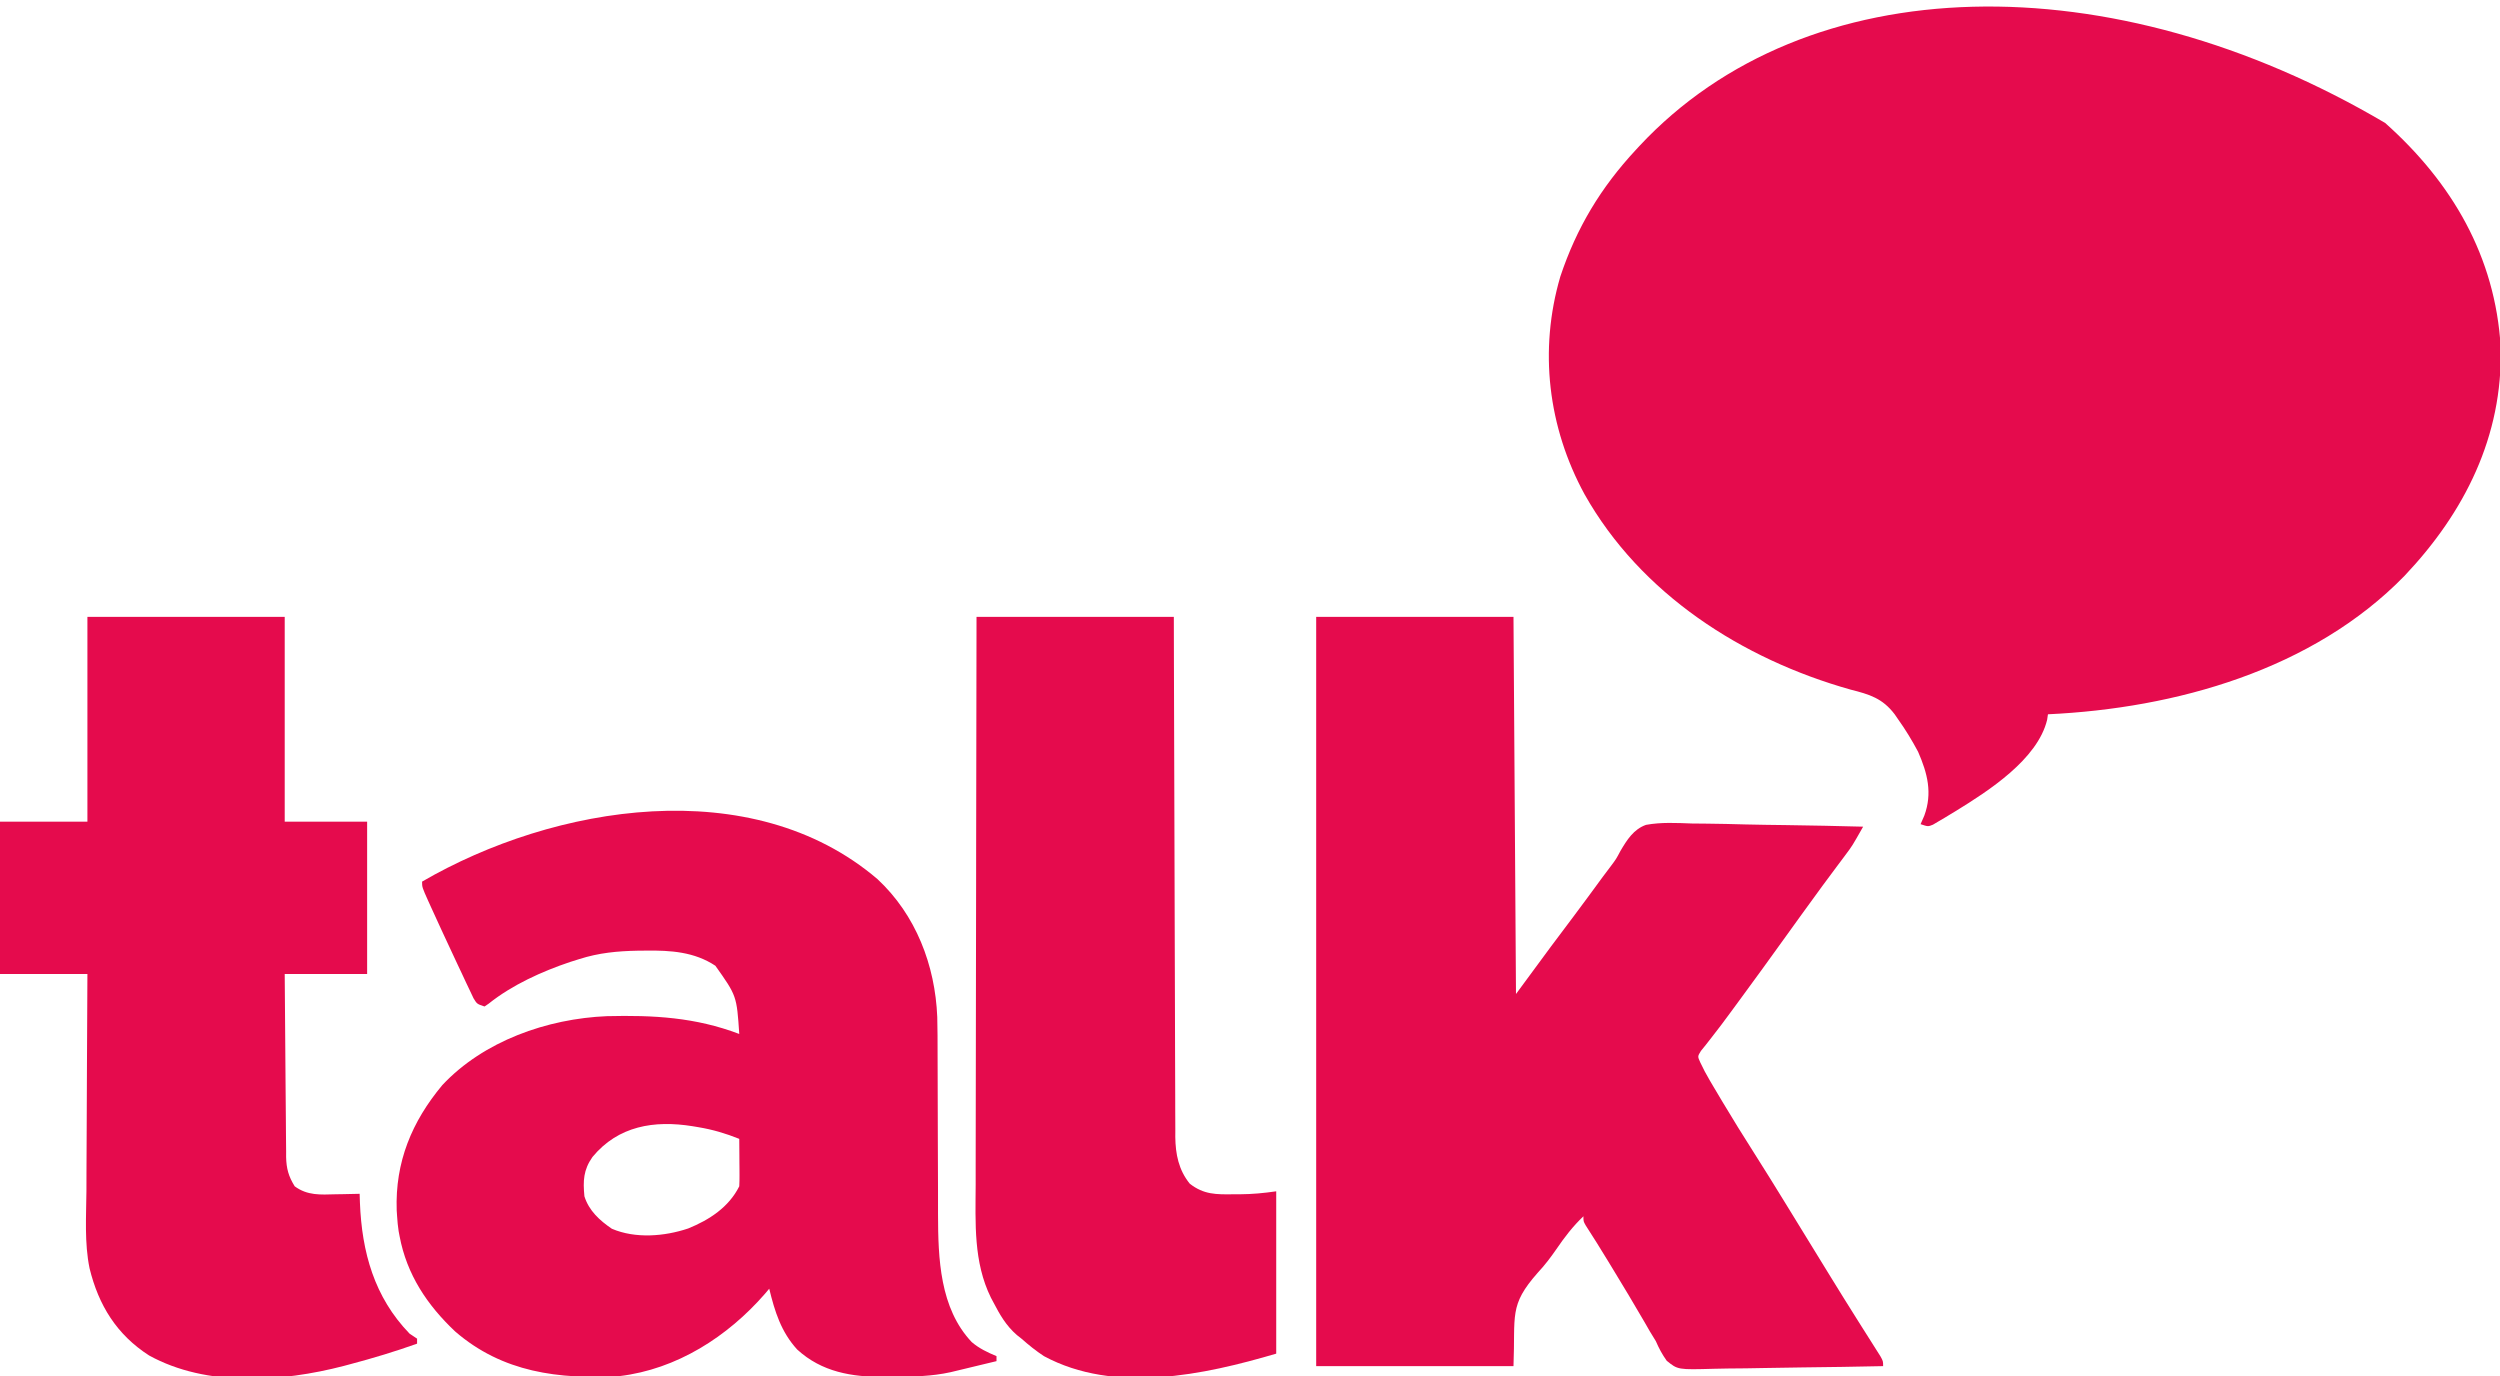
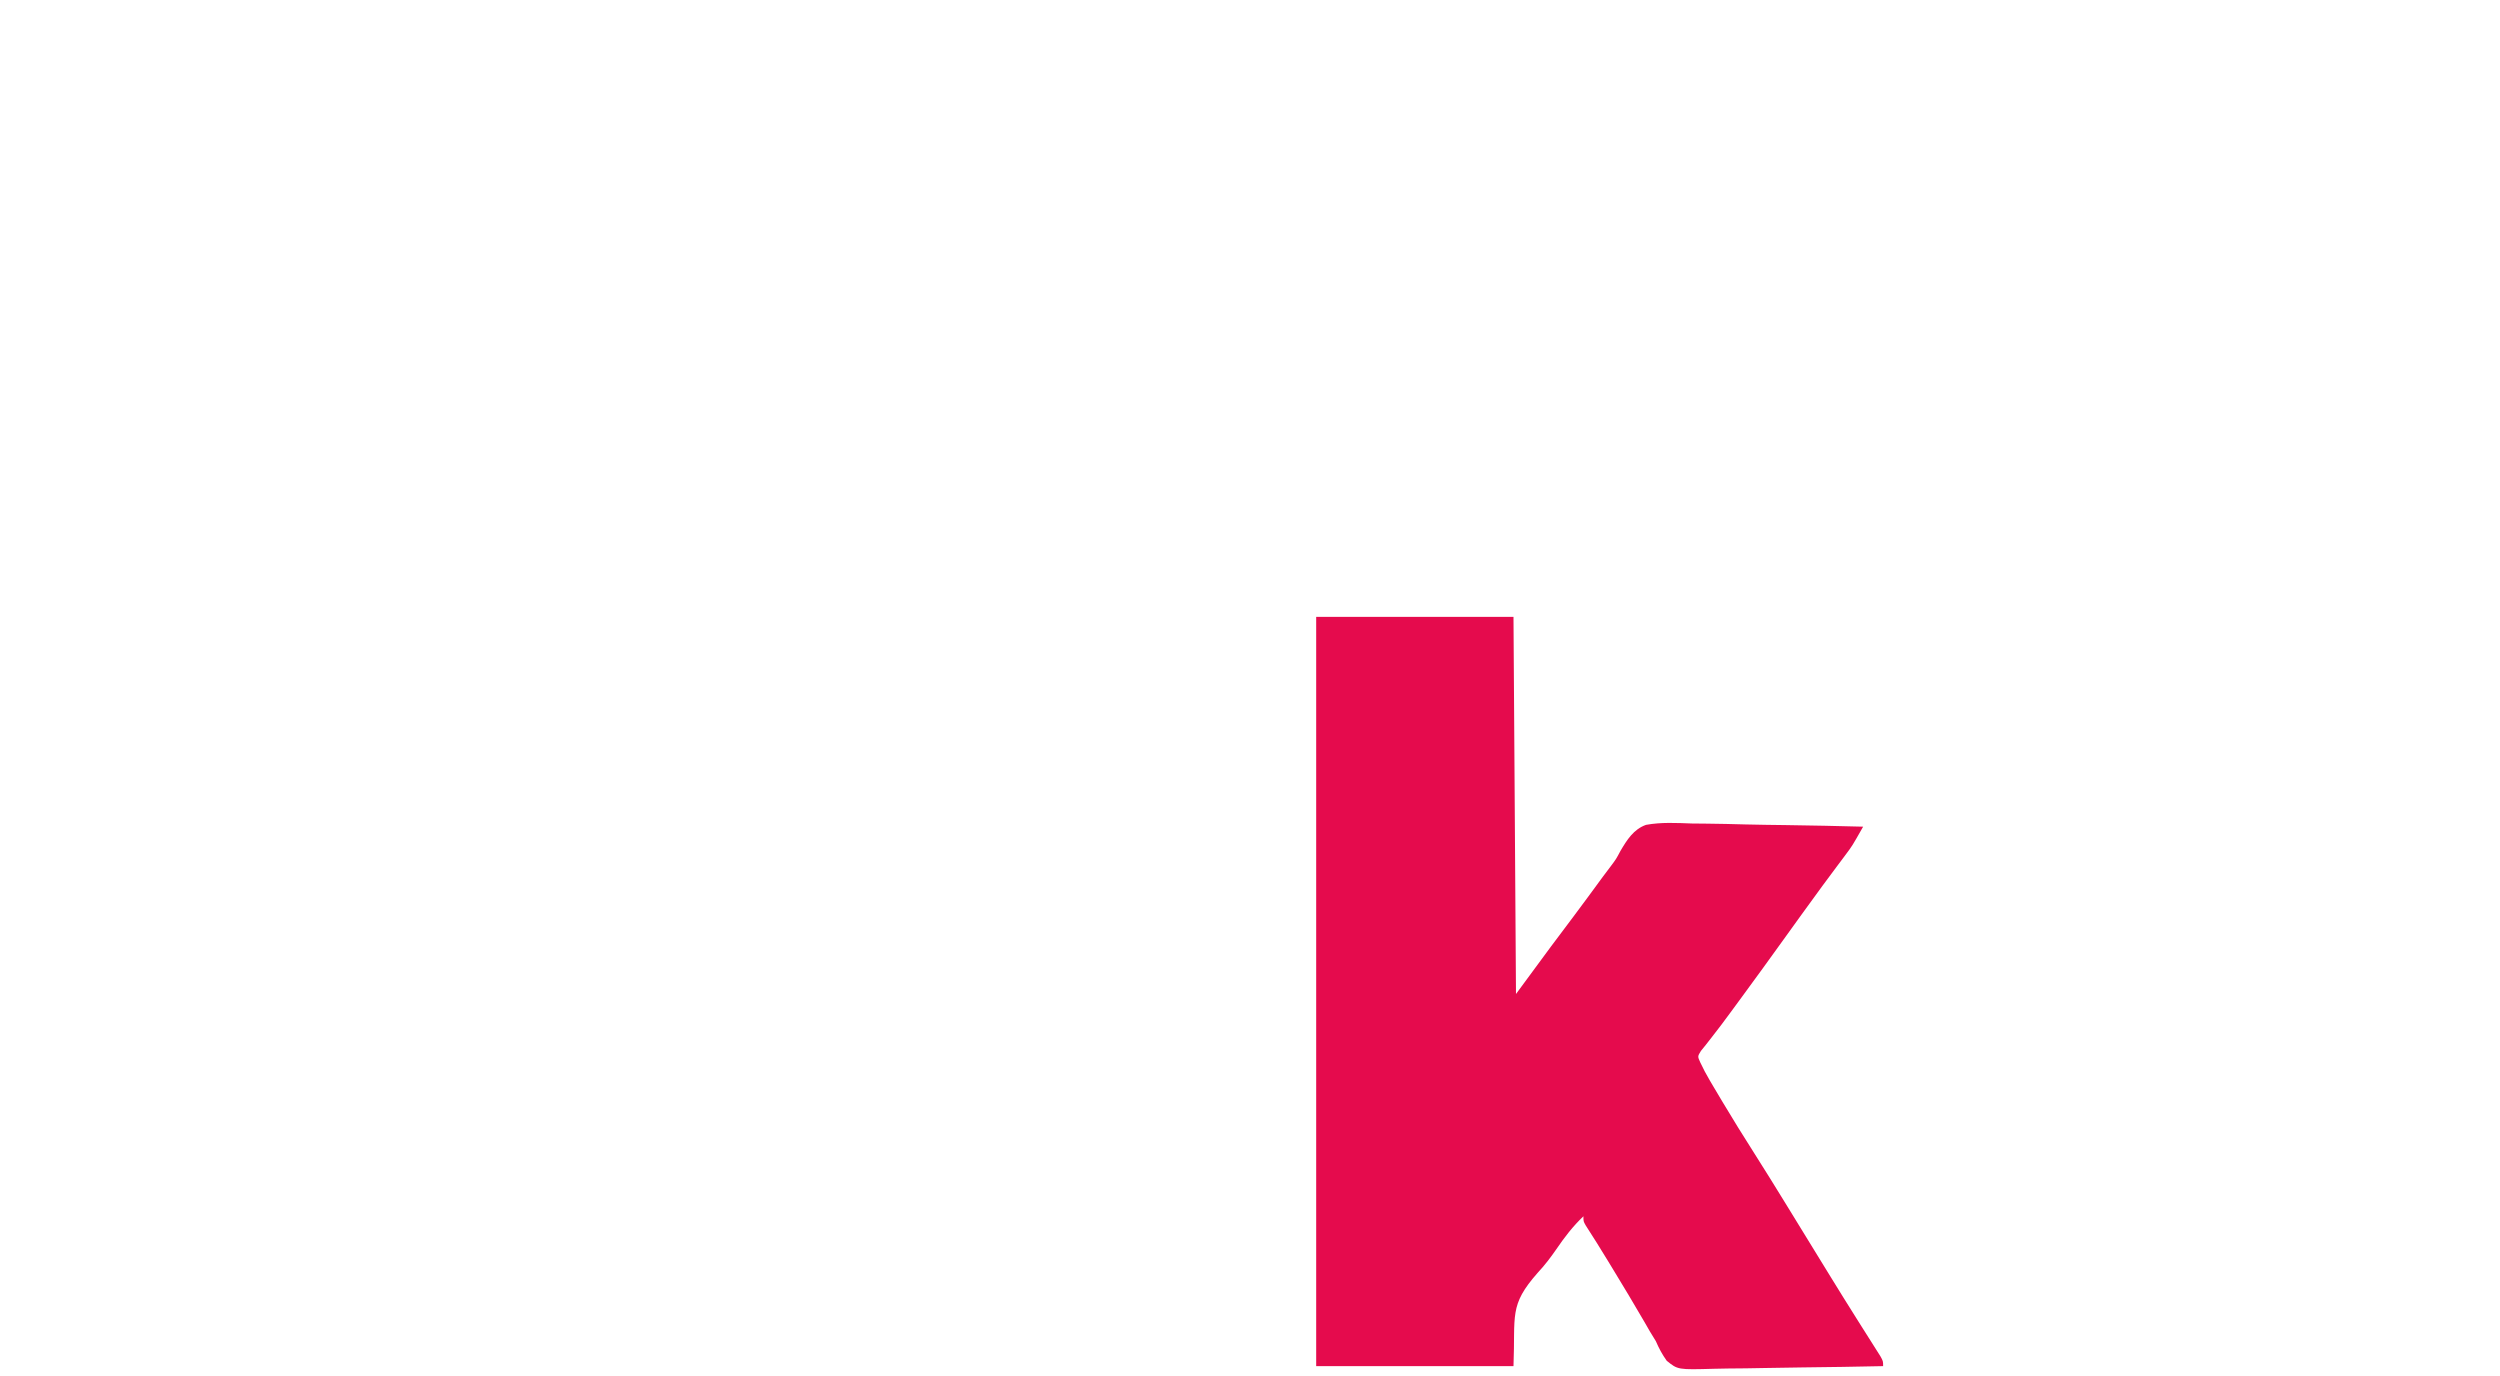
<svg xmlns="http://www.w3.org/2000/svg" version="1.1" width="1001" height="551">
-   <path d="M0 0 C26.769 23.85 44.11 53.51 46.256 89.81 C47.116 125.456 31.827 155.913 7.738 181.333 C-28.96 219.006 -83.931 234.383 -135.025 236.759 C-135.188 237.858 -135.188 237.858 -135.354 238.978 C-139.186 254.842 -158.909 267.479 -171.816 275.427 C-172.545 275.867 -173.274 276.306 -174.025 276.759 C-174.832 277.25 -175.638 277.742 -176.469 278.248 C-177.266 278.715 -178.063 279.183 -178.885 279.666 C-179.606 280.092 -180.328 280.518 -181.071 280.957 C-183.025 281.759 -183.025 281.759 -186.025 280.759 C-185.53 279.625 -185.035 278.491 -184.525 277.322 C-181.219 268.29 -183.251 260.386 -187.025 251.759 C-189.439 247.235 -192.041 242.929 -195.025 238.759 C-195.487 238.088 -195.949 237.417 -196.425 236.726 C-201.281 230.355 -206.443 228.802 -214.025 226.884 C-257.417 214.677 -298.053 188.641 -320.554 148.699 C-335.199 121.802 -338.917 90.981 -330.271 61.498 C-323.75 41.932 -314.059 25.862 -300.025 10.759 C-299.565 10.261 -299.105 9.762 -298.631 9.248 C-231.591 -62.646 -109.357 -64.543 0 0 Z " fill="#E50B4D" transform="translate(955.025,49.241)" />
  <path d="M0 0 C26.07 0 52.14 0 79 0 C79.33 49.83 79.66 99.66 80 151 C84.62 144.73 89.24 138.46 94 132 C100 124 100 124 102.93 120.105 C106.912 114.796 110.837 109.443 114.754 104.084 C115.833 102.613 116.93 101.156 118.046 99.713 C120.094 96.98 120.094 96.98 121.822 93.726 C124.395 89.356 127.093 85.022 132.067 83.274 C138.146 82.157 144.299 82.508 150.445 82.73 C152.426 82.755 154.407 82.773 156.389 82.786 C161.576 82.836 166.758 82.963 171.944 83.107 C177.246 83.241 182.548 83.3 187.852 83.365 C198.236 83.504 208.618 83.726 219 84 C214.651 91.672 214.651 91.672 212.004 95.207 C211.452 95.949 210.9 96.691 210.332 97.455 C209.748 98.233 209.164 99.011 208.562 99.812 C207.304 101.505 206.046 103.197 204.789 104.891 C204.155 105.743 203.521 106.596 202.868 107.475 C200.027 111.315 197.229 115.186 194.438 119.062 C193.905 119.801 193.373 120.539 192.824 121.3 C191.215 123.533 189.607 125.766 188 128 C181.872 136.515 175.736 145.023 169.51 153.467 C168.309 155.095 167.111 156.724 165.914 158.356 C163.412 161.764 160.9 165.154 158.27 168.465 C157.521 169.425 156.772 170.386 156 171.375 C155.361 172.166 154.721 172.958 154.062 173.773 C152.694 175.981 152.694 175.981 153.77 178.35 C154.94 180.871 156.203 183.241 157.617 185.633 C158.135 186.511 158.653 187.389 159.187 188.294 C159.744 189.228 160.301 190.162 160.875 191.125 C161.457 192.106 162.04 193.086 162.639 194.097 C166.747 200.982 170.969 207.786 175.276 214.547 C179.498 221.18 183.634 227.863 187.75 234.562 C188.425 235.66 189.099 236.758 189.794 237.889 C191.863 241.259 193.932 244.629 196 248 C198.686 252.376 201.374 256.751 204.062 261.125 C204.713 262.185 205.364 263.244 206.034 264.336 C209.441 269.875 212.871 275.398 216.34 280.898 C217.038 282.007 217.736 283.115 218.455 284.257 C219.793 286.379 221.135 288.498 222.481 290.614 C223.372 292.027 223.372 292.027 224.281 293.469 C224.808 294.298 225.334 295.128 225.877 295.982 C227 298 227 298 227 300 C216.169 300.232 205.339 300.41 194.506 300.518 C189.475 300.57 184.446 300.641 179.417 300.754 C174.56 300.863 169.705 300.923 164.847 300.949 C162.997 300.967 161.146 301.003 159.297 301.057 C144.799 301.464 144.799 301.464 140.351 297.844 C138.533 295.288 137.24 292.873 136 290 C135.225 288.694 134.436 287.395 133.621 286.113 C132.89 284.848 132.162 283.581 131.438 282.312 C127.276 275.133 123.007 268.023 118.688 260.938 C118.101 259.974 117.514 259.011 116.91 258.019 C113.947 253.163 110.961 248.33 107.859 243.561 C107 242 107 242 107 240 C102.776 244.015 99.449 248.36 96.174 253.167 C93.861 256.517 91.5 259.617 88.719 262.594 C77.099 275.763 79.818 279.538 79 300 C52.93 300 26.86 300 0 300 C0 201 0 102 0 0 Z " fill="#E50B4D" transform="translate(527,247)" />
-   <path d="M0 0 C15.352 14.295 23.089 34.453 23.923 55.203 C24.045 60.101 24.063 64.997 24.055 69.896 C24.051 73.161 24.065 76.426 24.084 79.692 C24.126 87.795 24.138 95.899 24.15 104.003 C24.161 110.876 24.185 117.749 24.225 124.623 C24.238 127.811 24.234 130.999 24.229 134.187 C24.276 151.818 24.889 171.786 37.73 185.363 C40.787 187.958 43.957 189.436 47.645 190.988 C47.645 191.648 47.645 192.308 47.645 192.988 C44.27 193.804 40.895 194.615 37.52 195.426 C36.093 195.771 36.093 195.771 34.637 196.123 C33.709 196.345 32.78 196.568 31.824 196.797 C30.976 197.001 30.127 197.205 29.253 197.416 C21.631 199.089 14.301 199.207 6.52 199.238 C4.636 199.269 4.636 199.269 2.715 199.301 C-10.247 199.355 -22.315 197.37 -32.168 188.324 C-38.606 181.275 -41.141 173.116 -43.355 163.988 C-43.927 164.666 -44.498 165.344 -45.086 166.043 C-60.03 183.197 -80.355 196.244 -103.355 198.988 C-127.606 200.317 -150.14 197.535 -169.125 181.094 C-180.32 170.526 -188.473 158.318 -191.355 142.988 C-191.484 142.306 -191.613 141.624 -191.746 140.922 C-192.051 138.939 -192.23 136.99 -192.355 134.988 C-192.408 134.205 -192.461 133.421 -192.516 132.613 C-193.178 113.271 -186.47 97.122 -174.262 82.477 C-157.704 64.776 -132.184 55.862 -108.387 54.864 C-89.701 54.407 -72.963 55.305 -55.355 61.988 C-56.375 46.722 -56.375 46.722 -64.918 34.676 C-73.325 29.105 -82.837 28.481 -92.668 28.613 C-93.768 28.623 -94.868 28.634 -96.002 28.644 C-104.164 28.8 -111.536 29.502 -119.355 31.988 C-121.218 32.574 -121.218 32.574 -123.117 33.172 C-134.412 36.974 -146.338 42.372 -155.684 49.852 C-156.235 50.227 -156.787 50.602 -157.355 50.988 C-160.355 49.988 -160.355 49.988 -161.747 47.714 C-162.218 46.715 -162.69 45.716 -163.176 44.688 C-163.707 43.574 -164.239 42.46 -164.786 41.312 C-165.352 40.1 -165.916 38.888 -166.48 37.676 C-167.059 36.45 -167.639 35.224 -168.219 33.998 C-169.948 30.336 -171.654 26.663 -173.355 22.988 C-173.846 21.931 -174.336 20.873 -174.841 19.783 C-176.126 17.001 -177.401 14.215 -178.668 11.426 C-179.046 10.595 -179.425 9.763 -179.815 8.907 C-182.355 3.233 -182.355 3.233 -182.355 0.988 C-129.486 -29.744 -50.304 -42.963 0 0 Z M-114.129 111.242 C-117.758 116.408 -117.956 120.794 -117.355 126.988 C-115.548 132.751 -111.268 136.65 -106.355 139.988 C-96.91 144.01 -85.353 143.07 -75.793 139.863 C-67.359 136.43 -59.552 131.382 -55.355 122.988 C-55.272 121.54 -55.248 120.088 -55.258 118.637 C-55.261 117.786 -55.264 116.935 -55.268 116.059 C-55.276 115.169 -55.284 114.28 -55.293 113.363 C-55.297 112.466 -55.302 111.569 -55.307 110.645 C-55.318 108.426 -55.335 106.207 -55.355 103.988 C-60.816 101.795 -65.994 100.262 -71.793 99.301 C-72.541 99.176 -73.289 99.05 -74.059 98.921 C-89.389 96.467 -103.807 98.758 -114.129 111.242 Z " fill="#E50B4D" transform="translate(351.355,352.012)" />
-   <path d="M0 0 C26.07 0 52.14 0 79 0 C79 27.06 79 54.12 79 82 C89.89 82 100.78 82 112 82 C112 102.13 112 122.26 112 143 C101.11 143 90.22 143 79 143 C79.063 153.197 79.138 163.393 79.236 173.59 C79.28 178.325 79.32 183.06 79.346 187.795 C79.372 192.366 79.413 196.937 79.463 201.508 C79.48 203.251 79.491 204.993 79.498 206.735 C79.507 209.179 79.535 211.623 79.568 214.067 C79.566 214.784 79.565 215.501 79.563 216.24 C79.65 220.872 80.552 224.068 83 228 C88.114 231.753 93.305 231.356 99.375 231.188 C100.302 231.174 101.229 231.16 102.184 231.146 C104.456 231.111 106.728 231.062 109 231 C109.056 232.74 109.056 232.74 109.113 234.516 C109.88 254.308 114.837 272.366 129 287 C129.99 287.66 130.98 288.32 132 289 C132 289.66 132 290.32 132 291 C123.226 294.133 114.381 296.806 105.375 299.188 C104.447 299.437 103.519 299.687 102.562 299.944 C77.872 306.355 47.78 308.459 24.707 295.738 C11.746 287.415 4.458 275.614 0.854 260.808 C-1.216 250.699 -0.481 240.078 -0.391 229.816 C-0.383 227.304 -0.377 224.792 -0.373 222.28 C-0.36 216.384 -0.328 210.488 -0.288 204.591 C-0.239 197.206 -0.217 189.821 -0.195 182.436 C-0.153 169.29 -0.082 156.145 0 143 C-11.55 143 -23.1 143 -35 143 C-35 122.87 -35 102.74 -35 82 C-23.45 82 -11.9 82 0 82 C0 54.94 0 27.88 0 0 Z " fill="#E50B4D" transform="translate(35,247)" />
-   <path d="M0 0 C26.07 0 52.14 0 79 0 C79.015 6.466 79.029 12.932 79.044 19.594 C79.094 40.939 79.161 62.285 79.236 83.631 C79.281 96.575 79.32 109.519 79.346 122.463 C79.369 133.746 79.403 145.028 79.449 156.311 C79.473 162.285 79.491 168.258 79.498 174.231 C79.504 179.856 79.524 185.481 79.554 191.106 C79.563 193.168 79.567 195.23 79.565 197.291 C79.563 200.113 79.58 202.934 79.601 205.755 C79.596 206.566 79.592 207.376 79.587 208.211 C79.672 215.161 80.941 221.454 85.375 226.938 C90.989 231.349 95.998 231.283 102.875 231.188 C103.748 231.187 104.62 231.186 105.52 231.186 C110.527 231.152 114.968 230.719 120 230 C120 251.45 120 272.9 120 295 C91.109 303.497 55.317 311.273 27 296 C23.774 293.886 20.884 291.555 18 289 C17.397 288.524 16.793 288.049 16.172 287.559 C11.878 283.854 9.331 279.408 6.75 274.438 C6.421 273.819 6.091 273.201 5.752 272.565 C-1.256 258.3 -0.415 242.736 -0.341 227.278 C-0.34 224.793 -0.34 222.308 -0.342 219.823 C-0.343 214.499 -0.334 209.175 -0.317 203.85 C-0.293 196.153 -0.285 188.455 -0.281 180.757 C-0.275 168.264 -0.255 155.771 -0.226 143.278 C-0.199 131.151 -0.178 119.024 -0.165 106.897 C-0.164 106.148 -0.163 105.399 -0.162 104.627 C-0.158 100.869 -0.155 97.111 -0.151 93.353 C-0.12 62.235 -0.065 31.118 0 0 Z " fill="#E50B4D" transform="translate(391,247)" />
</svg>